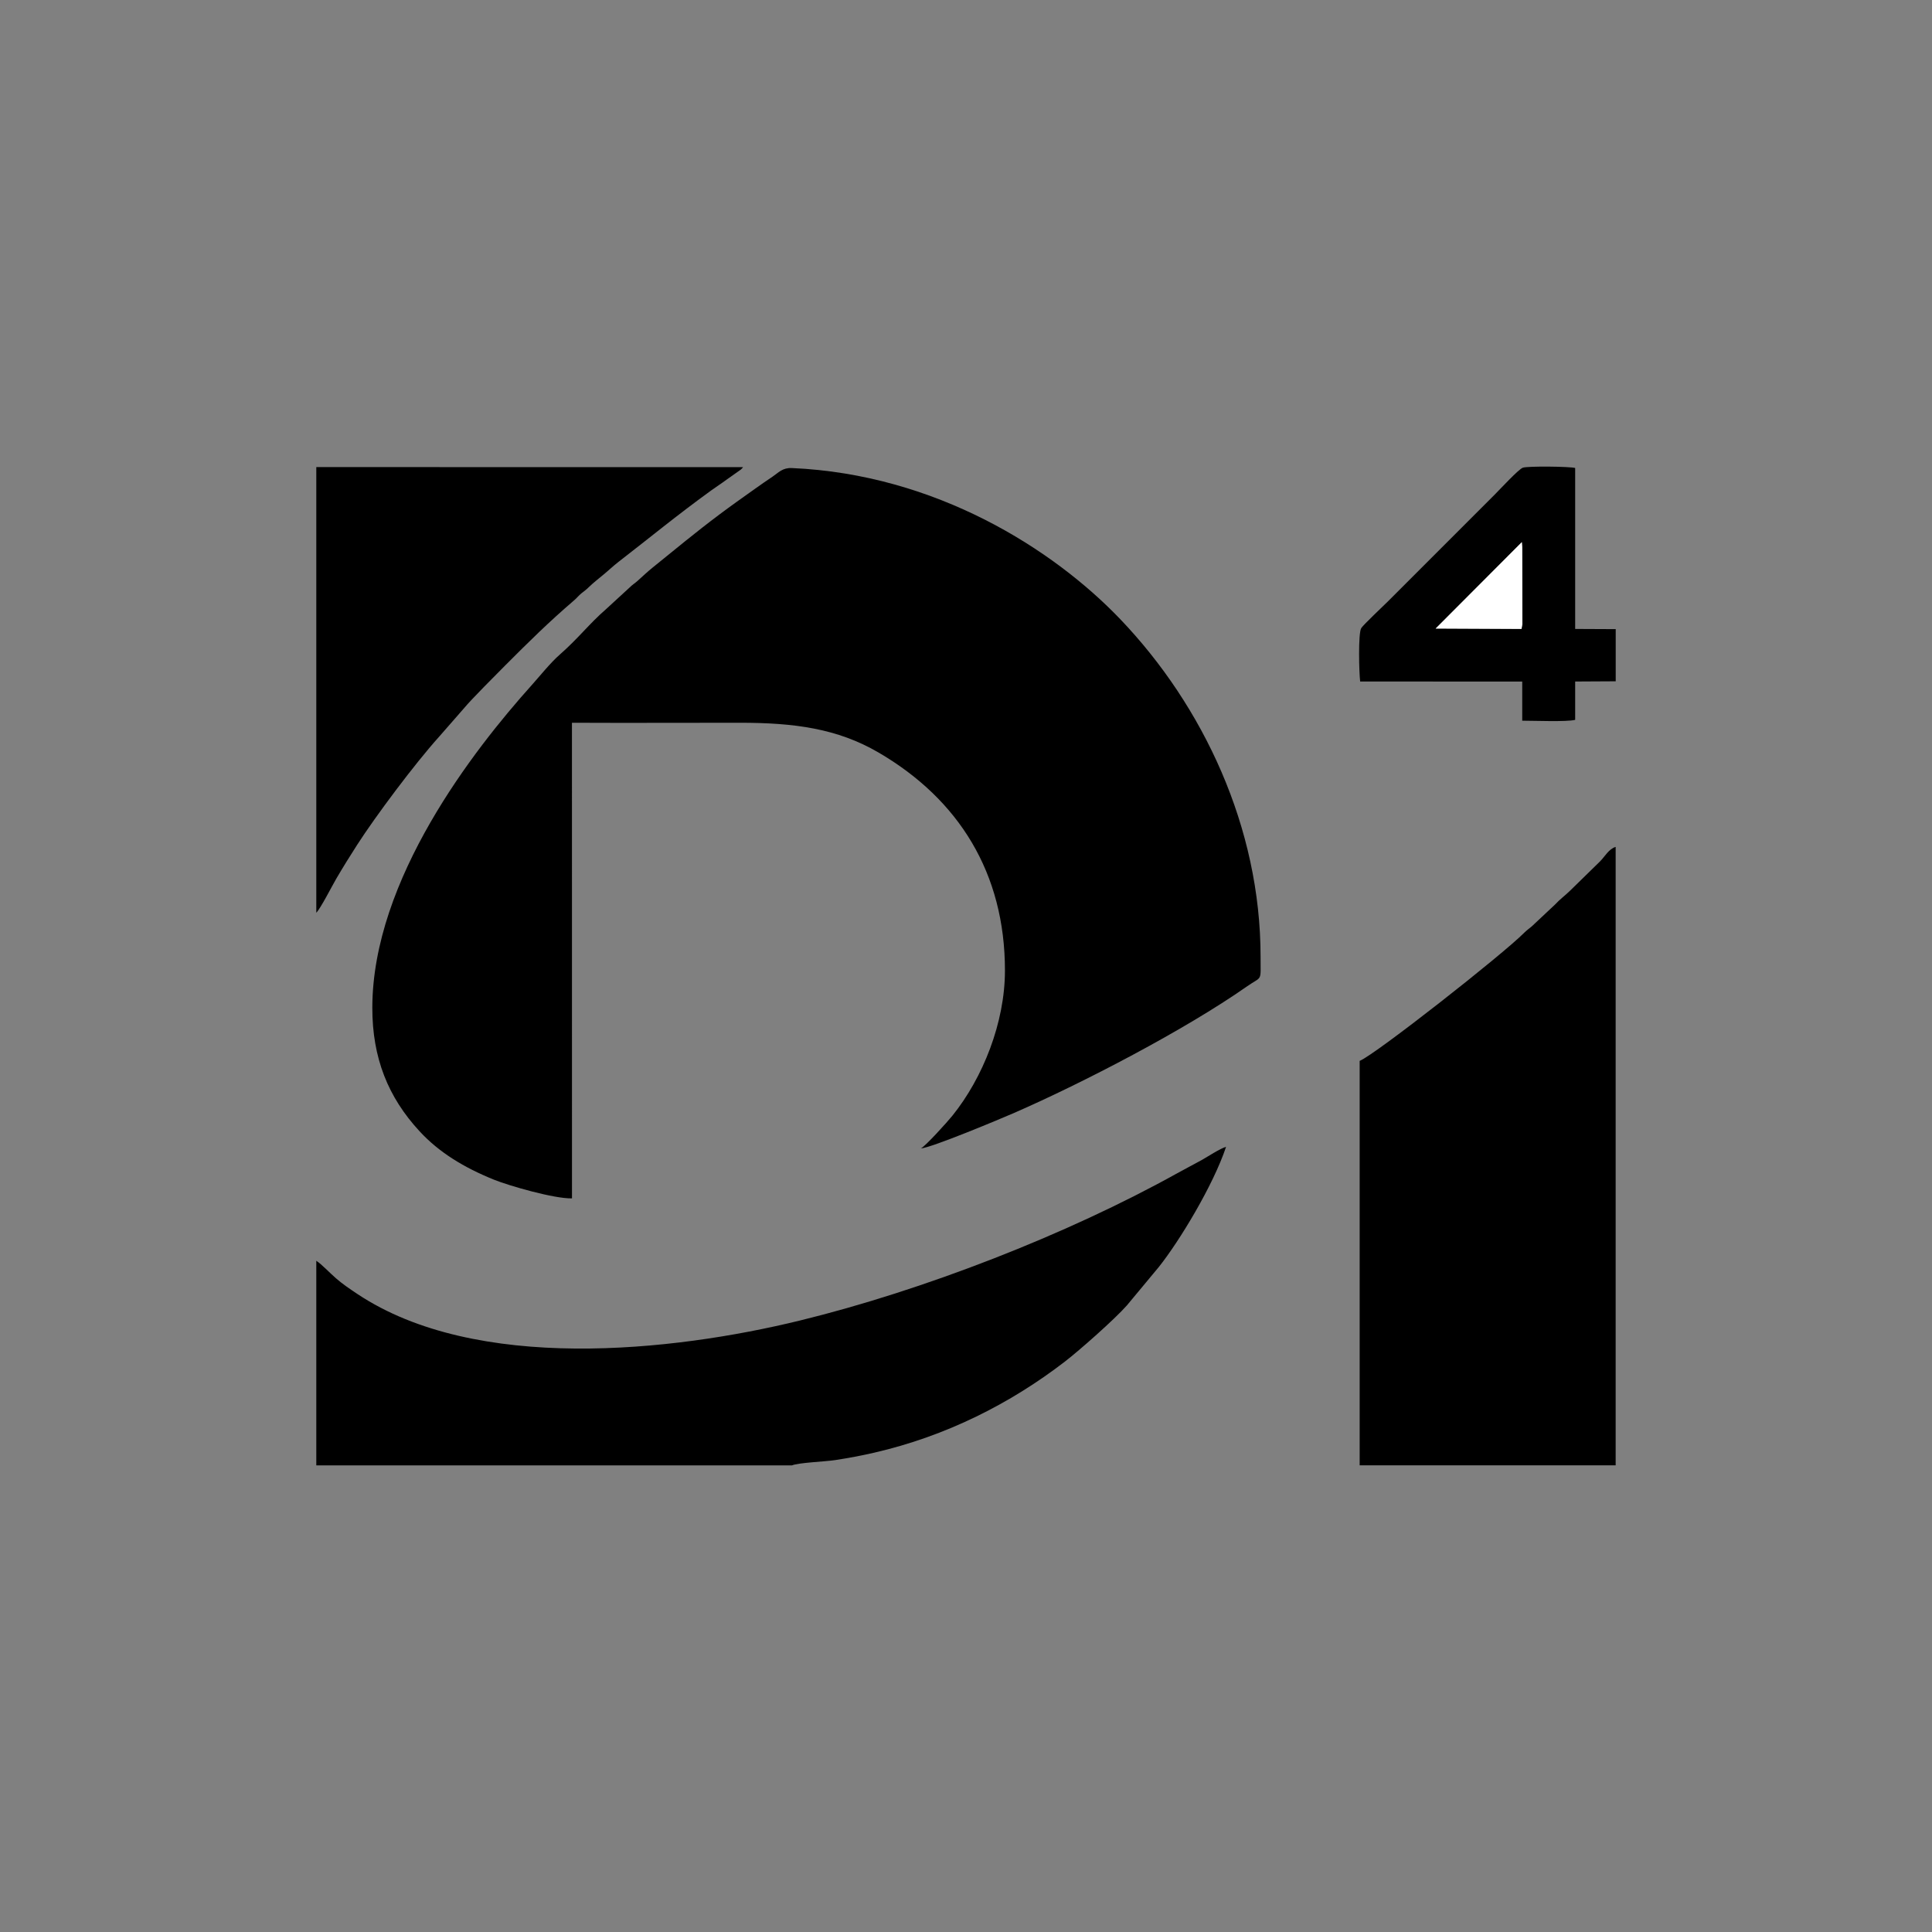
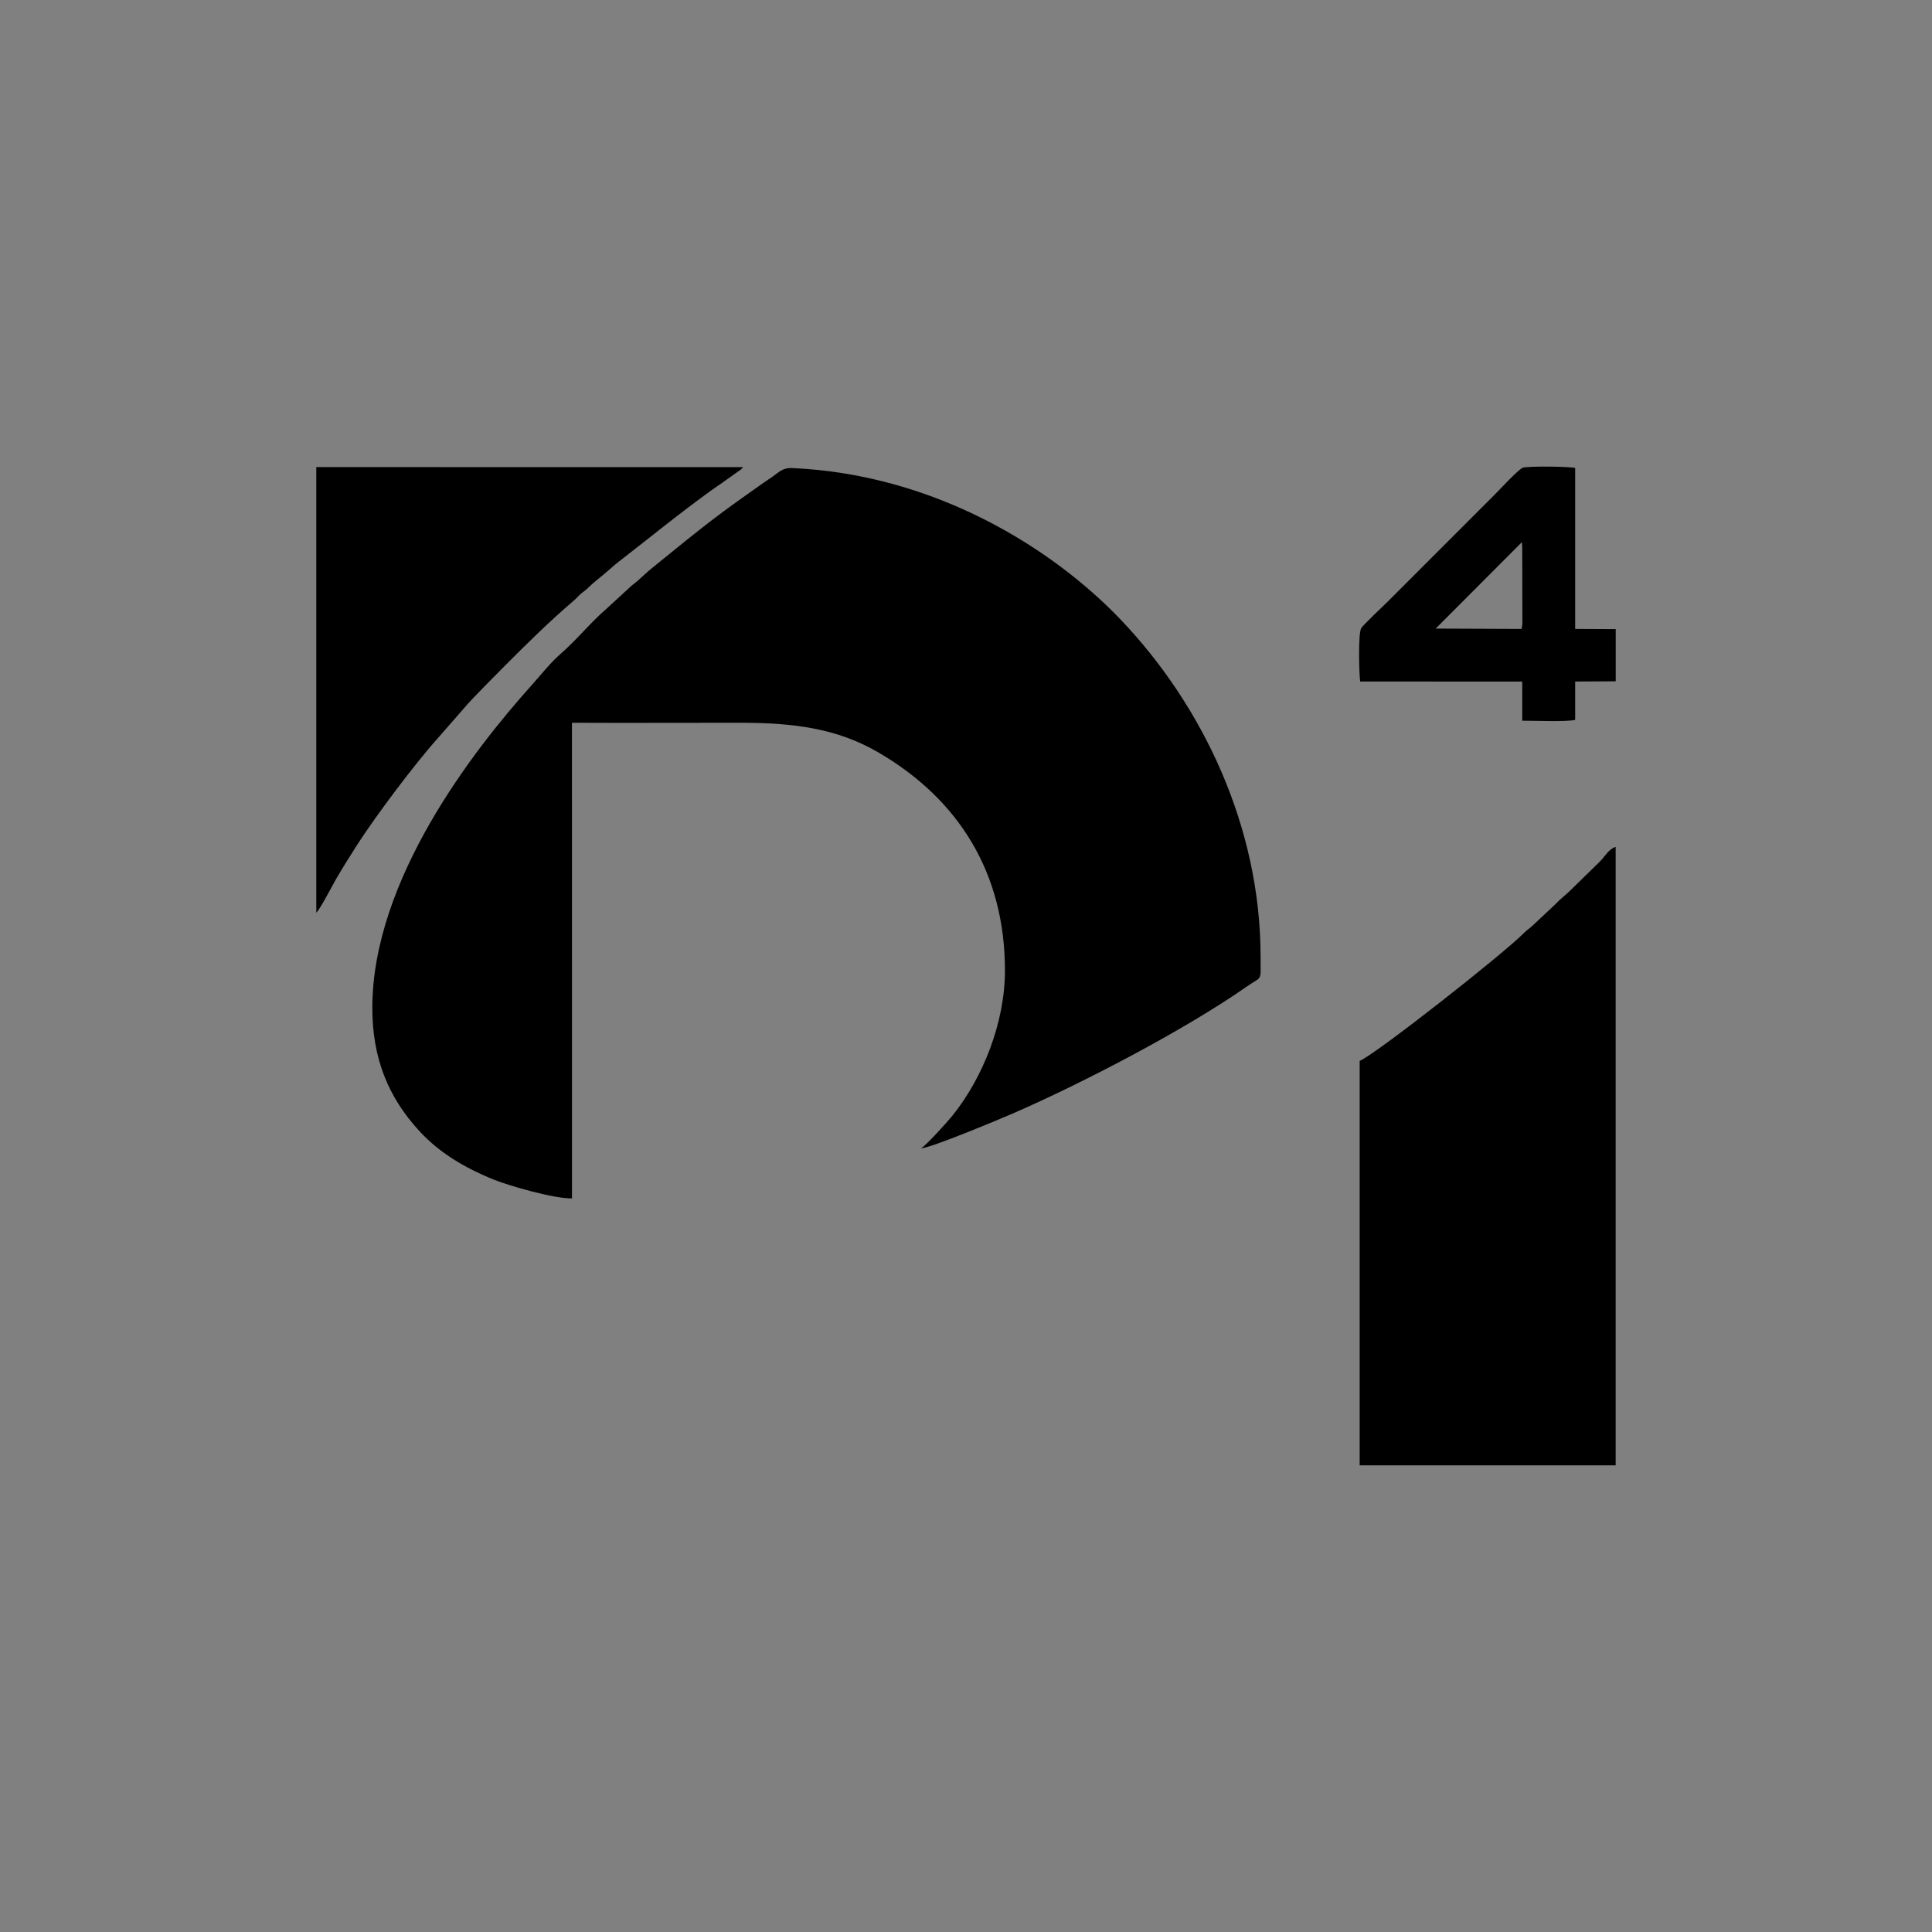
<svg xmlns="http://www.w3.org/2000/svg" width="100%" height="100%" viewBox="0 0 42 42" version="1.1" xml:space="preserve" style="fill-rule:evenodd;clip-rule:evenodd;stroke-linejoin:round;stroke-miterlimit:2;">
  <rect x="0" y="0" width="42" height="42" fill="#808080" stroke="none" />
  <g transform="matrix(0.802,0,0,0.802,8.094,14.323)">
    <path d="M0,9.454C-0.002,10.813 0.425,11.881 1.283,12.808C1.813,13.381 2.482,13.787 3.293,14.116C3.699,14.28 4.93,14.637 5.412,14.624L5.411,1.732C6.928,1.739 8.448,1.732 9.966,1.732C11.436,1.732 12.602,1.887 13.717,2.536C15.897,3.806 17.148,5.807 17.148,8.448C17.148,9.861 16.549,11.358 15.725,12.381C15.588,12.552 14.988,13.216 14.868,13.27C15.141,13.259 17.041,12.463 17.401,12.306C19.262,11.494 22.029,10.055 23.702,8.883C24.131,8.582 24.077,8.779 24.077,8.076C24.078,4.571 22.521,1.275 20.273,-1.076C18.458,-2.973 15.276,-5.002 11.372,-5.172C11.119,-5.183 11.014,-5.051 10.849,-4.939C10.676,-4.823 10.53,-4.722 10.365,-4.604C10.034,-4.369 9.731,-4.155 9.412,-3.916C8.758,-3.426 8.207,-2.966 7.606,-2.481C7.447,-2.353 7.342,-2.25 7.191,-2.115C7.107,-2.04 7.046,-2.008 6.967,-1.928L6.326,-1.339C5.884,-0.955 5.578,-0.551 5.086,-0.12C4.828,0.105 4.544,0.463 4.301,0.734C2.761,2.452 0.005,5.973 0,9.454" />
  </g>
  <g transform="matrix(0.802,0,0,0.802,29.558,18.411)">
    <path d="M0,16.763L6.939,16.763L6.939,0C6.753,0.054 6.646,0.262 6.515,0.393L5.705,1.185C5.568,1.319 5.425,1.421 5.298,1.56L4.664,2.155C4.584,2.222 4.534,2.254 4.461,2.326C3.875,2.918 0.422,5.631 0,5.8L0,16.763Z" />
  </g>
  <g transform="matrix(0.802,0,0,0.802,6.876,24.932)">
-     <path d="M0,8.634L12.893,8.634C13.068,8.559 13.797,8.531 14.059,8.491C14.43,8.434 14.767,8.371 15.124,8.289C17.073,7.84 18.811,6.96 20.293,5.819C20.679,5.522 21.64,4.675 21.973,4.296L22.836,3.258C23.399,2.552 24.316,1.036 24.66,0C24.505,0.04 24.168,0.263 23.998,0.358C23.782,0.478 23.559,0.591 23.344,0.711C20.345,2.38 16.443,3.892 13.11,4.707C9.648,5.554 4.327,6.125 1.116,3.989C0.902,3.846 0.71,3.717 0.534,3.563C0.35,3.403 0.157,3.192 0,3.087L0,8.634Z" />
-   </g>
+     </g>
  <g transform="matrix(0.802,0,0,0.802,6.876,10.154)">
    <path d="M0,12.08C0.117,11.963 0.426,11.355 0.54,11.16C0.737,10.824 0.913,10.542 1.109,10.237C1.606,9.464 2.673,8.036 3.325,7.313L4.021,6.517C4.173,6.328 4.927,5.57 5.118,5.379C5.762,4.734 6.303,4.199 6.996,3.605C7.068,3.543 7.11,3.485 7.185,3.423C7.274,3.35 7.301,3.339 7.388,3.253C7.505,3.14 7.655,3.021 7.79,2.91C7.937,2.789 8.047,2.681 8.193,2.568C9.072,1.889 9.737,1.335 10.697,0.638C10.844,0.531 10.975,0.45 11.135,0.331L11.508,0.067C11.543,0.035 11.541,0.035 11.568,0.002L0,0L0,12.08Z" />
  </g>
  <g transform="matrix(0.802,0,0,0.802,33.084,14.04)">
    <path d="M0,-2.81L0.01,-2.674L0.014,-0.588L-0.009,-0.458L-2.336,-0.468L0,-2.81ZM2.544,0.961L2.544,-0.453L1.445,-0.458L1.445,-4.821C1.293,-4.863 0.162,-4.875 0.027,-4.829C-0.091,-4.788 -0.591,-4.244 -0.722,-4.114L-3.627,-1.208C-3.747,-1.089 -4.301,-0.567 -4.354,-0.48C-4.44,-0.339 -4.413,0.738 -4.383,0.967L0.01,0.968L0.01,2.029C0.306,2.028 1.224,2.065 1.445,2.006L1.445,0.967L2.544,0.961Z" />
  </g>
  <g transform="matrix(0.802,0,0,0.802,31.21,11.794)">
-     <path d="M0,2.331L2.327,2.342L2.35,2.212L2.346,0.125L2.336,-0.011L0,2.331Z" style="fill:white;" />
-   </g>
+     </g>
</svg>